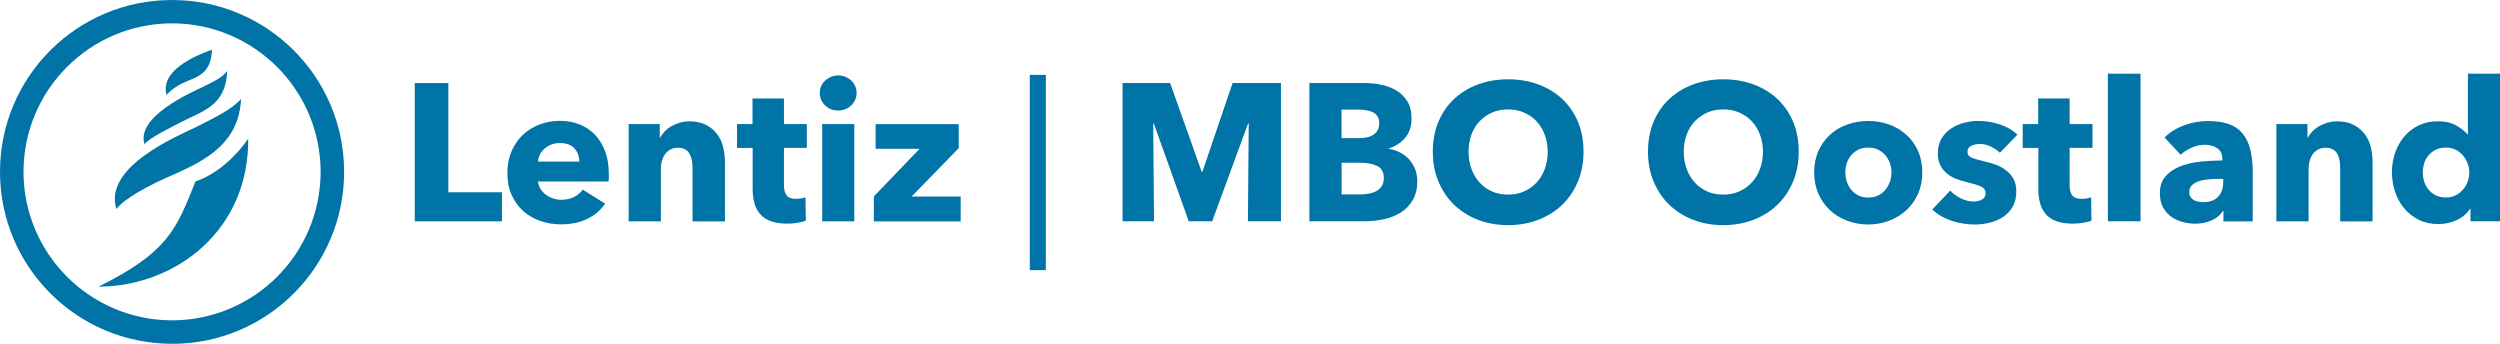
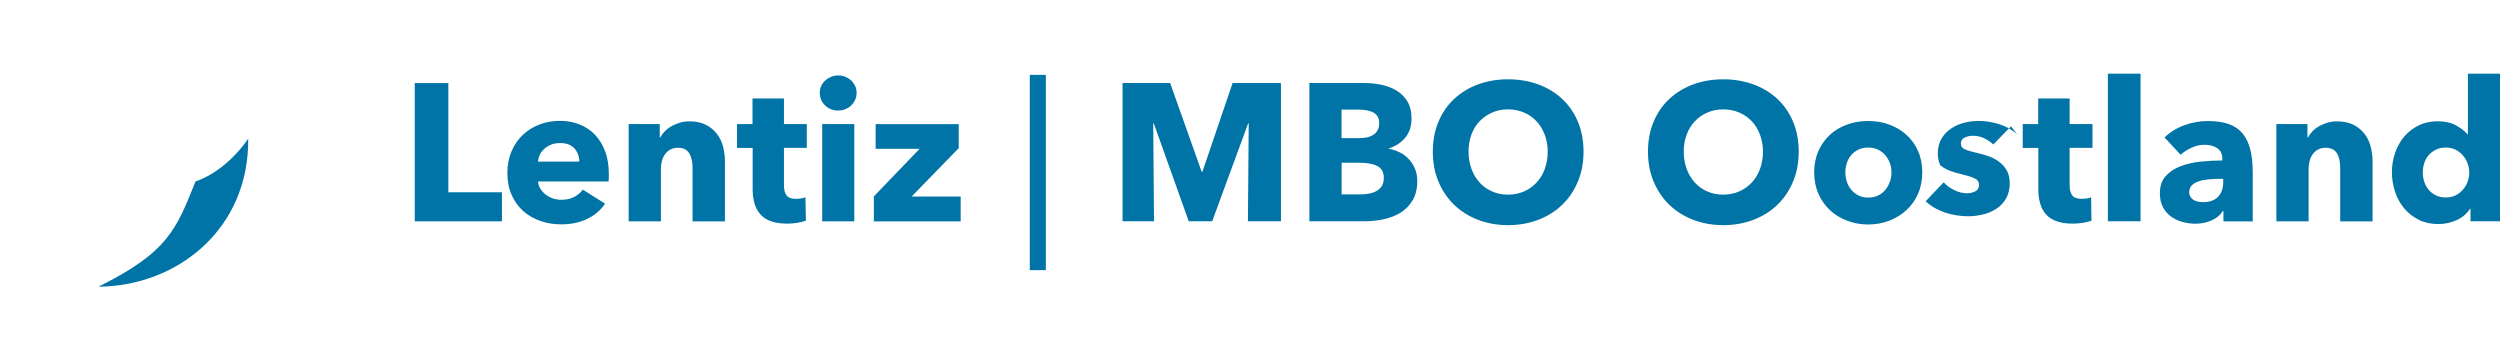
<svg xmlns="http://www.w3.org/2000/svg" width="349" height="48" viewBox="0 0 349 48">
-   <path d="M344.48,25.36c-.15.42-.37.79-.66,1.12-.28.33-.62.59-1.02.79-.4.2-.86.3-1.37.3s-.99-.1-1.39-.3c-.4-.2-.74-.46-1.01-.79-.27-.33-.48-.7-.61-1.13-.14-.43-.2-.86-.2-1.29s.07-.86.2-1.28.34-.79.61-1.1c.27-.32.61-.58,1.01-.78.4-.2.86-.3,1.39-.3s.96.1,1.37.3c.4.2.74.46,1.02.79.28.33.5.7.66,1.12.15.42.23.84.23,1.28s-.08.86-.23,1.28M349,30.9V10.28h-4.48v8.48h-.05c-.38-.45-.92-.87-1.61-1.26-.69-.38-1.54-.57-2.54-.57s-1.87.19-2.66.57-1.46.9-2.02,1.55c-.55.65-.98,1.41-1.28,2.28-.3.86-.45,1.77-.45,2.71s.15,1.85.44,2.73c.29.87.71,1.64,1.27,2.31.55.66,1.23,1.19,2.03,1.6.8.4,1.71.6,2.73.6.91,0,1.77-.19,2.58-.56.81-.37,1.43-.9,1.87-1.6h.05v1.77h4.12ZM331.21,30.9v-8.4c0-.67-.09-1.35-.26-2.02-.17-.67-.46-1.27-.85-1.78s-.9-.94-1.54-1.27c-.64-.33-1.41-.49-2.32-.49-.47,0-.92.06-1.34.19-.42.13-.81.29-1.16.49-.35.2-.66.44-.93.72-.26.28-.48.57-.64.86h-.05v-1.88h-4.34v13.58h4.5v-7.36c0-.38.05-.75.15-1.1.1-.35.25-.67.45-.94.2-.27.45-.49.75-.64.3-.16.65-.23,1.05-.23s.73.08,1,.23c.26.15.47.36.61.63.15.26.25.57.31.91.06.35.09.71.09,1.09v7.42h4.5ZM304.42,21.6c.42-.38.92-.71,1.52-.98.59-.27,1.2-.41,1.84-.41.69,0,1.27.16,1.75.48.47.32.71.81.71,1.49v.22c-.98,0-1.99.06-3.03.16-1.04.11-1.98.33-2.82.65-.85.33-1.54.79-2.07,1.39-.54.6-.8,1.39-.8,2.37,0,.8.15,1.47.46,2.02.31.55.71.98,1.19,1.31.48.33,1.02.56,1.6.71.58.15,1.15.22,1.69.22.82,0,1.58-.15,2.28-.46.7-.31,1.22-.74,1.57-1.31h.08v1.45h4.09v-6.84c0-1.24-.11-2.3-.34-3.2s-.59-1.65-1.08-2.24c-.49-.59-1.13-1.03-1.92-1.31-.79-.28-1.76-.42-2.91-.42s-2.2.19-3.26.57c-1.06.38-2,.95-2.8,1.72l2.26,2.43ZM310.36,25.44c0,.86-.24,1.53-.72,2.03-.48.5-1.18.75-2.09.75-.22,0-.45-.02-.68-.07-.24-.04-.45-.12-.63-.23-.18-.11-.33-.25-.45-.44-.12-.18-.18-.4-.18-.65,0-.4.13-.72.38-.97.25-.25.58-.43.97-.56.39-.13.84-.21,1.34-.26.5-.05,1-.07,1.49-.07h.57v.46ZM298.82,10.28h-4.56v20.61h4.56V10.28ZM292.11,20.65v-3.33h-3.19v-3.57h-4.39v3.57h-2.16v3.33h2.18v5.74c0,.73.08,1.39.25,1.98.16.59.43,1.1.8,1.53.37.43.87.76,1.49.98.62.23,1.38.34,2.29.34.47,0,.95-.04,1.42-.12.47-.08.86-.18,1.17-.29l-.05-3.27c-.16.07-.37.13-.61.16-.25.04-.48.06-.7.06-.64,0-1.08-.16-1.32-.48-.25-.32-.37-.8-.37-1.44v-5.2h3.19ZM281.63,18.79c-.67-.64-1.5-1.11-2.47-1.43s-1.97-.48-2.99-.48c-.66,0-1.31.09-1.98.26-.67.17-1.27.44-1.81.8-.55.36-.99.83-1.34,1.4-.35.57-.52,1.27-.52,2.09,0,.64.12,1.18.35,1.64s.54.84.92,1.15c.37.31.79.55,1.27.74.47.18.95.33,1.42.44.93.22,1.61.43,2.05.63.44.2.66.51.66.93s-.18.74-.53.91c-.35.17-.71.26-1.08.26-.65,0-1.27-.15-1.85-.44-.58-.29-1.07-.65-1.47-1.09l-2.51,2.64c.71.69,1.6,1.21,2.66,1.57,1.06.35,2.15.53,3.26.53.69,0,1.38-.08,2.07-.25.69-.16,1.31-.43,1.87-.79.55-.36,1.01-.84,1.35-1.43.35-.59.52-1.31.52-2.17,0-.65-.13-1.22-.38-1.69-.25-.47-.59-.87-1.01-1.2-.42-.33-.89-.59-1.4-.79-.52-.2-1.03-.35-1.54-.46-.87-.2-1.5-.38-1.9-.55-.39-.16-.59-.44-.59-.82s.18-.68.53-.84c.35-.16.74-.25,1.16-.25.55,0,1.06.12,1.56.35.49.24.92.53,1.28.87l2.46-2.54ZM263.83,25.34c-.14.42-.34.8-.61,1.13-.27.34-.61.61-1.01.81-.4.2-.86.3-1.39.3s-.99-.1-1.39-.3c-.4-.2-.74-.47-1.01-.81-.27-.33-.48-.71-.61-1.13-.14-.42-.2-.85-.2-1.28s.07-.86.2-1.28c.14-.42.34-.79.6-1.1.26-.32.6-.58,1-.78.4-.2.86-.3,1.39-.3s.99.1,1.39.3c.4.2.74.46,1.01.78.27.32.48.69.63,1.1s.22.84.22,1.28-.07.86-.2,1.28M267.75,21.06c-.4-.89-.95-1.65-1.64-2.26-.69-.62-1.49-1.09-2.4-1.42-.91-.33-1.88-.49-2.92-.49s-1.99.16-2.91.49c-.92.33-1.72.8-2.4,1.42-.68.62-1.22,1.37-1.62,2.26-.4.89-.6,1.89-.6,3s.2,2.11.6,3.01c.4.9.94,1.66,1.62,2.29.68.63,1.48,1.11,2.4,1.46.92.34,1.89.52,2.91.52s2.01-.17,2.92-.52c.91-.35,1.71-.83,2.4-1.46.69-.63,1.24-1.39,1.64-2.29.4-.9.6-1.9.6-3.01s-.2-2.11-.6-3M245.7,23.58c-.27.74-.66,1.37-1.15,1.9-.49.53-1.07.94-1.75,1.24-.67.3-1.42.45-2.24.45s-1.56-.15-2.24-.45c-.67-.3-1.25-.71-1.73-1.24-.48-.53-.86-1.16-1.13-1.9s-.41-1.54-.41-2.41.13-1.62.4-2.35c.26-.73.64-1.35,1.13-1.87.49-.52,1.07-.93,1.75-1.23.67-.3,1.42-.45,2.24-.45s1.57.15,2.25.45,1.26.71,1.75,1.23.86,1.14,1.13,1.87c.27.73.41,1.51.41,2.35s-.14,1.68-.41,2.41M250.31,16.98c-.53-1.25-1.26-2.3-2.2-3.18-.94-.87-2.05-1.55-3.34-2.02-1.29-.47-2.69-.71-4.2-.71s-2.91.24-4.19.71c-1.28.47-2.39,1.15-3.33,2.02-.94.87-1.67,1.93-2.2,3.18-.53,1.25-.79,2.64-.79,4.19s.26,2.92.79,4.18c.53,1.26,1.26,2.35,2.2,3.25.94.9,2.05,1.6,3.33,2.09,1.28.49,2.68.74,4.19.74s2.91-.25,4.2-.74c1.29-.49,2.41-1.19,3.34-2.09.94-.9,1.67-1.98,2.2-3.25.53-1.26.79-2.66.79-4.18s-.26-2.94-.79-4.19M215.66,23.58c-.27.74-.66,1.37-1.15,1.9-.49.53-1.07.94-1.75,1.24-.67.3-1.42.45-2.24.45s-1.57-.15-2.24-.45c-.67-.3-1.25-.71-1.73-1.24-.48-.53-.86-1.16-1.13-1.9-.27-.74-.41-1.54-.41-2.41s.13-1.62.39-2.35c.26-.73.64-1.35,1.13-1.87.49-.52,1.07-.93,1.75-1.23.67-.3,1.42-.45,2.24-.45s1.57.15,2.25.45c.68.3,1.27.71,1.75,1.23.48.52.86,1.14,1.13,1.87.27.73.41,1.51.41,2.35s-.14,1.68-.41,2.41M220.27,16.98c-.53-1.25-1.26-2.3-2.2-3.18-.94-.87-2.05-1.55-3.34-2.02-1.29-.47-2.69-.71-4.2-.71s-2.91.24-4.19.71c-1.28.47-2.39,1.15-3.33,2.02s-1.67,1.93-2.2,3.18c-.53,1.25-.79,2.64-.79,4.19s.26,2.92.79,4.18c.53,1.26,1.26,2.35,2.2,3.25s2.05,1.6,3.33,2.09c1.28.49,2.68.74,4.19.74s2.91-.25,4.2-.74c1.29-.49,2.41-1.19,3.34-2.09.94-.9,1.67-1.98,2.2-3.25.53-1.26.79-2.66.79-4.18s-.26-2.94-.79-4.19M192.88,26c-.2.3-.46.53-.78.7-.32.16-.67.28-1.06.34-.39.06-.77.1-1.13.1h-2.62v-4.42h2.59c1,0,1.8.16,2.4.46.6.31.9.86.9,1.66,0,.47-.1.86-.3,1.16M191.82,18.75c-.48.35-1.16.53-2.03.53h-2.51v-3.98h2.29c.98,0,1.72.15,2.22.45.5.3.75.78.75,1.43,0,.69-.24,1.21-.72,1.57M197.53,23.56c-.21-.51-.49-.96-.85-1.34s-.77-.7-1.25-.94-1-.41-1.54-.5v-.06c.95-.31,1.71-.81,2.29-1.51.58-.7.87-1.59.87-2.66,0-.98-.2-1.79-.6-2.43-.4-.64-.92-1.14-1.55-1.51-.64-.37-1.35-.64-2.13-.79-.78-.16-1.55-.23-2.29-.23h-7.69v19.3h7.69c.93,0,1.83-.1,2.72-.29.88-.19,1.67-.51,2.36-.94.69-.44,1.24-1.01,1.66-1.73.42-.72.63-1.6.63-2.66,0-.64-.11-1.21-.32-1.72M178.82,30.9V11.59h-6.75l-4.21,12.38h-.11l-4.4-12.38h-6.64v19.3h4.39l-.11-13.66h.08l4.88,13.66h3.27l5.02-13.66h.08l-.11,13.66h4.58ZM143.76,37.71h2.24V10.45h-2.24v27.26ZM134.11,30.9v-3.46h-6.85l6.58-6.76v-3.35h-11.6v3.44h6.14l-6.39,6.65v3.49h12.12ZM119.26,17.32h-4.48v13.58h4.48v-13.58ZM119.38,12.02c-.14-.3-.32-.56-.55-.78-.23-.22-.5-.39-.82-.52-.32-.13-.65-.19-1-.19-.36,0-.7.07-1.01.2-.31.14-.58.31-.82.53-.24.22-.42.48-.55.78-.13.3-.19.61-.19.94,0,.67.25,1.25.74,1.73.49.48,1.1.72,1.83.72.35,0,.68-.06,1-.19.32-.13.59-.3.82-.52.23-.22.41-.48.55-.78.14-.3.2-.62.2-.97s-.07-.67-.2-.97M112.63,20.65v-3.33h-3.19v-3.57h-4.39v3.57h-2.16v3.33h2.18v5.74c0,.73.08,1.39.25,1.98.16.59.43,1.1.81,1.53.37.43.87.76,1.49.98.62.23,1.38.34,2.29.34.47,0,.95-.04,1.42-.12s.86-.18,1.17-.29l-.06-3.27c-.16.07-.37.13-.61.16-.25.04-.48.06-.7.06-.64,0-1.08-.16-1.32-.48-.25-.32-.37-.8-.37-1.44v-5.2h3.19ZM101.2,30.9v-8.4c0-.67-.09-1.35-.26-2.02-.17-.67-.45-1.27-.85-1.78-.39-.52-.9-.94-1.54-1.27-.64-.33-1.41-.49-2.32-.49-.47,0-.92.06-1.34.19-.42.13-.8.29-1.16.49-.35.2-.66.44-.93.72-.26.28-.48.57-.64.86h-.06v-1.88h-4.34v13.58h4.5v-7.36c0-.38.05-.75.15-1.1.1-.35.25-.67.45-.94.2-.27.45-.49.75-.64.3-.16.65-.23,1.05-.23s.73.08,1,.23c.26.15.47.36.61.63.15.26.25.57.32.91.06.35.09.71.09,1.09v7.42h4.5ZM84.49,21.16c-.34-.91-.8-1.68-1.4-2.32-.6-.64-1.32-1.12-2.16-1.46-.84-.34-1.75-.51-2.76-.51s-2,.17-2.89.52c-.89.35-1.66.83-2.32,1.46-.66.63-1.17,1.39-1.56,2.29-.38.9-.57,1.9-.57,3.01s.19,2.16.59,3.05c.39.89.93,1.64,1.61,2.25.68.61,1.48,1.07,2.39,1.39.91.32,1.87.48,2.89.48,1.38,0,2.6-.25,3.64-.75,1.05-.5,1.89-1.21,2.52-2.14l-3.11-1.96c-.31.42-.71.76-1.2,1.02-.49.26-1.09.4-1.8.4-.4,0-.79-.06-1.16-.19-.37-.13-.71-.3-1.01-.53-.3-.23-.54-.49-.74-.8-.19-.31-.31-.65-.34-1.04h9.85c.02-.16.03-.34.03-.52v-.55c0-1.16-.17-2.2-.5-3.11M75.11,22.56c.02-.35.11-.68.27-1,.16-.32.38-.59.66-.83.27-.24.59-.42.95-.56.36-.14.76-.2,1.2-.2.89,0,1.56.26,2.01.76.44.51.67,1.12.67,1.83h-5.76ZM70.07,30.9v-4.06h-7.48v-15.24h-4.69v19.3h12.17Z" fill="#0074a6" />
-   <path d="M24.02,46.36v-1.64c11.46-.02,20.72-9.28,20.74-20.73-.02-11.45-9.29-20.71-20.74-20.73-11.46.02-20.72,9.28-20.74,20.73.02,11.45,9.29,20.71,20.74,20.73v3.27c-13.27,0-24.02-10.74-24.02-24S10.75,0,24.02,0s24.02,10.74,24.02,24-10.75,24-24.02,24v-1.64Z" fill="#0074a6" />
-   <path d="M33.66,13.79c-1.16,1.4-3.65,2.62-6.4,4h0c-2.43,1.19-12.87,5.48-11.01,11.4,1.02-1.41,4.51-3.36,8.08-4.86,0,0,0,0,0,0-.01,0-.01,0-.02.01.05-.02.09-.04.14-.06.04-.01.07-.03.1-.04,0,0,.01,0,.02-.01,4.48-2.04,8.81-4.43,9.08-10.44" fill="#0074a6" />
+   <path d="M344.48,25.36c-.15.42-.37.79-.66,1.12-.28.33-.62.59-1.02.79-.4.2-.86.3-1.37.3s-.99-.1-1.39-.3c-.4-.2-.74-.46-1.01-.79-.27-.33-.48-.7-.61-1.13-.14-.43-.2-.86-.2-1.29s.07-.86.2-1.28.34-.79.61-1.1c.27-.32.61-.58,1.01-.78.4-.2.86-.3,1.39-.3s.96.1,1.37.3c.4.2.74.46,1.02.79.28.33.5.7.66,1.12.15.42.23.84.23,1.28s-.08.86-.23,1.28M349,30.9V10.28h-4.48v8.48h-.05c-.38-.45-.92-.87-1.61-1.26-.69-.38-1.54-.57-2.54-.57s-1.87.19-2.66.57-1.46.9-2.02,1.55c-.55.65-.98,1.41-1.28,2.28-.3.86-.45,1.77-.45,2.71s.15,1.85.44,2.73c.29.87.71,1.64,1.27,2.31.55.66,1.23,1.19,2.03,1.6.8.4,1.71.6,2.73.6.91,0,1.77-.19,2.58-.56.81-.37,1.43-.9,1.87-1.6h.05v1.77h4.12ZM331.21,30.9v-8.4c0-.67-.09-1.35-.26-2.02-.17-.67-.46-1.27-.85-1.78s-.9-.94-1.54-1.27c-.64-.33-1.41-.49-2.32-.49-.47,0-.92.06-1.34.19-.42.13-.81.29-1.16.49-.35.2-.66.44-.93.72-.26.28-.48.57-.64.86h-.05v-1.88h-4.34v13.58h4.5v-7.36c0-.38.05-.75.15-1.1.1-.35.25-.67.45-.94.2-.27.45-.49.75-.64.3-.16.65-.23,1.05-.23s.73.08,1,.23c.26.15.47.36.61.63.15.26.25.57.31.91.06.35.09.71.09,1.09v7.42h4.5ZM304.42,21.6c.42-.38.92-.71,1.52-.98.59-.27,1.2-.41,1.84-.41.69,0,1.27.16,1.75.48.47.32.71.81.71,1.49v.22c-.98,0-1.99.06-3.03.16-1.04.11-1.98.33-2.82.65-.85.33-1.54.79-2.07,1.39-.54.6-.8,1.39-.8,2.37,0,.8.15,1.47.46,2.02.31.55.71.98,1.19,1.31.48.33,1.02.56,1.6.71.58.15,1.15.22,1.69.22.82,0,1.58-.15,2.28-.46.7-.31,1.22-.74,1.57-1.31h.08v1.45h4.09v-6.84c0-1.24-.11-2.3-.34-3.2s-.59-1.65-1.08-2.24c-.49-.59-1.13-1.03-1.92-1.31-.79-.28-1.76-.42-2.91-.42s-2.2.19-3.26.57c-1.06.38-2,.95-2.8,1.72l2.26,2.43ZM310.36,25.44c0,.86-.24,1.53-.72,2.03-.48.5-1.18.75-2.09.75-.22,0-.45-.02-.68-.07-.24-.04-.45-.12-.63-.23-.18-.11-.33-.25-.45-.44-.12-.18-.18-.4-.18-.65,0-.4.13-.72.38-.97.25-.25.58-.43.97-.56.39-.13.84-.21,1.34-.26.5-.05,1-.07,1.49-.07h.57v.46ZM298.82,10.28h-4.56v20.61h4.56V10.28ZM292.11,20.65v-3.33h-3.19v-3.57h-4.39v3.57h-2.16v3.33h2.18v5.74c0,.73.08,1.39.25,1.98.16.59.43,1.1.8,1.53.37.43.87.76,1.49.98.62.23,1.38.34,2.29.34.47,0,.95-.04,1.42-.12.47-.08.86-.18,1.17-.29l-.05-3.27c-.16.07-.37.13-.61.16-.25.04-.48.06-.7.06-.64,0-1.08-.16-1.32-.48-.25-.32-.37-.8-.37-1.44v-5.2h3.19ZM281.63,18.79c-.67-.64-1.5-1.11-2.47-1.43s-1.97-.48-2.99-.48c-.66,0-1.31.09-1.98.26-.67.17-1.27.44-1.81.8-.55.36-.99.83-1.34,1.4-.35.57-.52,1.27-.52,2.09,0,.64.12,1.18.35,1.64c.37.31.79.55,1.27.74.47.18.95.33,1.42.44.93.22,1.61.43,2.05.63.44.2.66.51.66.93s-.18.74-.53.91c-.35.17-.71.26-1.08.26-.65,0-1.27-.15-1.85-.44-.58-.29-1.07-.65-1.47-1.09l-2.51,2.64c.71.69,1.6,1.21,2.66,1.57,1.06.35,2.15.53,3.26.53.69,0,1.38-.08,2.07-.25.69-.16,1.31-.43,1.87-.79.55-.36,1.01-.84,1.35-1.43.35-.59.52-1.31.52-2.17,0-.65-.13-1.22-.38-1.69-.25-.47-.59-.87-1.01-1.2-.42-.33-.89-.59-1.4-.79-.52-.2-1.03-.35-1.54-.46-.87-.2-1.5-.38-1.9-.55-.39-.16-.59-.44-.59-.82s.18-.68.53-.84c.35-.16.74-.25,1.16-.25.55,0,1.06.12,1.56.35.49.24.92.53,1.28.87l2.46-2.54ZM263.83,25.34c-.14.42-.34.8-.61,1.13-.27.34-.61.61-1.01.81-.4.2-.86.3-1.39.3s-.99-.1-1.39-.3c-.4-.2-.74-.47-1.01-.81-.27-.33-.48-.71-.61-1.13-.14-.42-.2-.85-.2-1.28s.07-.86.2-1.28c.14-.42.34-.79.6-1.1.26-.32.6-.58,1-.78.4-.2.86-.3,1.39-.3s.99.1,1.39.3c.4.2.74.46,1.01.78.27.32.48.69.63,1.1s.22.84.22,1.28-.07.86-.2,1.28M267.75,21.06c-.4-.89-.95-1.65-1.64-2.26-.69-.62-1.49-1.09-2.4-1.42-.91-.33-1.88-.49-2.92-.49s-1.99.16-2.91.49c-.92.33-1.72.8-2.4,1.42-.68.62-1.22,1.37-1.62,2.26-.4.89-.6,1.89-.6,3s.2,2.11.6,3.01c.4.9.94,1.66,1.62,2.29.68.63,1.48,1.11,2.4,1.46.92.34,1.89.52,2.91.52s2.01-.17,2.92-.52c.91-.35,1.71-.83,2.4-1.46.69-.63,1.24-1.39,1.64-2.29.4-.9.6-1.9.6-3.01s-.2-2.11-.6-3M245.7,23.58c-.27.74-.66,1.37-1.15,1.9-.49.53-1.07.94-1.75,1.24-.67.3-1.42.45-2.24.45s-1.56-.15-2.24-.45c-.67-.3-1.25-.71-1.73-1.24-.48-.53-.86-1.16-1.13-1.9s-.41-1.54-.41-2.41.13-1.62.4-2.35c.26-.73.64-1.35,1.13-1.87.49-.52,1.07-.93,1.75-1.23.67-.3,1.42-.45,2.24-.45s1.57.15,2.25.45,1.26.71,1.75,1.23.86,1.14,1.13,1.87c.27.73.41,1.51.41,2.35s-.14,1.68-.41,2.41M250.31,16.98c-.53-1.25-1.26-2.3-2.2-3.18-.94-.87-2.05-1.55-3.34-2.02-1.29-.47-2.69-.71-4.2-.71s-2.91.24-4.19.71c-1.28.47-2.39,1.15-3.33,2.02-.94.87-1.67,1.93-2.2,3.18-.53,1.25-.79,2.64-.79,4.19s.26,2.92.79,4.18c.53,1.26,1.26,2.35,2.2,3.25.94.9,2.05,1.6,3.33,2.09,1.28.49,2.68.74,4.19.74s2.91-.25,4.2-.74c1.29-.49,2.41-1.19,3.34-2.09.94-.9,1.67-1.98,2.2-3.25.53-1.26.79-2.66.79-4.18s-.26-2.94-.79-4.19M215.66,23.58c-.27.74-.66,1.37-1.15,1.9-.49.53-1.07.94-1.75,1.24-.67.3-1.42.45-2.24.45s-1.57-.15-2.24-.45c-.67-.3-1.25-.71-1.73-1.24-.48-.53-.86-1.16-1.13-1.9-.27-.74-.41-1.54-.41-2.41s.13-1.62.39-2.35c.26-.73.64-1.35,1.13-1.87.49-.52,1.07-.93,1.75-1.23.67-.3,1.42-.45,2.24-.45s1.57.15,2.25.45c.68.3,1.27.71,1.75,1.23.48.52.86,1.14,1.13,1.87.27.73.41,1.51.41,2.35s-.14,1.68-.41,2.41M220.27,16.98c-.53-1.25-1.26-2.3-2.2-3.18-.94-.87-2.05-1.55-3.34-2.02-1.29-.47-2.69-.71-4.2-.71s-2.91.24-4.19.71c-1.28.47-2.39,1.15-3.33,2.02s-1.67,1.93-2.2,3.18c-.53,1.25-.79,2.64-.79,4.19s.26,2.92.79,4.18c.53,1.26,1.26,2.35,2.2,3.25s2.05,1.6,3.33,2.09c1.28.49,2.68.74,4.19.74s2.91-.25,4.2-.74c1.29-.49,2.41-1.19,3.34-2.09.94-.9,1.67-1.98,2.2-3.25.53-1.26.79-2.66.79-4.18s-.26-2.94-.79-4.19M192.88,26c-.2.3-.46.53-.78.7-.32.16-.67.28-1.06.34-.39.06-.77.1-1.13.1h-2.62v-4.42h2.59c1,0,1.8.16,2.4.46.6.31.9.86.9,1.66,0,.47-.1.86-.3,1.16M191.82,18.75c-.48.35-1.16.53-2.03.53h-2.51v-3.98h2.29c.98,0,1.72.15,2.22.45.5.3.75.78.75,1.43,0,.69-.24,1.21-.72,1.57M197.53,23.56c-.21-.51-.49-.96-.85-1.34s-.77-.7-1.25-.94-1-.41-1.54-.5v-.06c.95-.31,1.71-.81,2.29-1.51.58-.7.87-1.59.87-2.66,0-.98-.2-1.79-.6-2.43-.4-.64-.92-1.14-1.55-1.51-.64-.37-1.35-.64-2.13-.79-.78-.16-1.55-.23-2.29-.23h-7.69v19.3h7.69c.93,0,1.83-.1,2.72-.29.88-.19,1.67-.51,2.36-.94.69-.44,1.24-1.01,1.66-1.73.42-.72.63-1.6.63-2.66,0-.64-.11-1.21-.32-1.72M178.82,30.9V11.59h-6.75l-4.21,12.38h-.11l-4.4-12.38h-6.64v19.3h4.39l-.11-13.66h.08l4.88,13.66h3.27l5.02-13.66h.08l-.11,13.66h4.58ZM143.76,37.71h2.24V10.45h-2.24v27.26ZM134.11,30.9v-3.46h-6.85l6.58-6.76v-3.35h-11.6v3.44h6.14l-6.39,6.65v3.49h12.12ZM119.26,17.32h-4.48v13.58h4.48v-13.58ZM119.38,12.02c-.14-.3-.32-.56-.55-.78-.23-.22-.5-.39-.82-.52-.32-.13-.65-.19-1-.19-.36,0-.7.07-1.01.2-.31.14-.58.31-.82.53-.24.22-.42.48-.55.78-.13.3-.19.61-.19.94,0,.67.25,1.25.74,1.73.49.48,1.1.72,1.83.72.35,0,.68-.06,1-.19.32-.13.59-.3.82-.52.23-.22.41-.48.55-.78.14-.3.2-.62.2-.97s-.07-.67-.2-.97M112.63,20.65v-3.33h-3.19v-3.57h-4.39v3.57h-2.16v3.33h2.18v5.74c0,.73.08,1.39.25,1.98.16.59.43,1.1.81,1.53.37.43.87.76,1.49.98.62.23,1.38.34,2.29.34.47,0,.95-.04,1.42-.12s.86-.18,1.17-.29l-.06-3.27c-.16.07-.37.13-.61.16-.25.04-.48.06-.7.06-.64,0-1.08-.16-1.32-.48-.25-.32-.37-.8-.37-1.44v-5.2h3.19ZM101.2,30.9v-8.4c0-.67-.09-1.35-.26-2.02-.17-.67-.45-1.27-.85-1.78-.39-.52-.9-.94-1.54-1.27-.64-.33-1.41-.49-2.32-.49-.47,0-.92.06-1.34.19-.42.13-.8.29-1.16.49-.35.2-.66.44-.93.72-.26.28-.48.57-.64.86h-.06v-1.88h-4.34v13.58h4.5v-7.36c0-.38.05-.75.15-1.1.1-.35.25-.67.45-.94.2-.27.45-.49.75-.64.3-.16.65-.23,1.05-.23s.73.08,1,.23c.26.15.47.36.61.63.15.26.25.57.32.91.06.35.09.71.09,1.09v7.42h4.5ZM84.49,21.16c-.34-.91-.8-1.68-1.4-2.32-.6-.64-1.32-1.12-2.16-1.46-.84-.34-1.75-.51-2.76-.51s-2,.17-2.89.52c-.89.35-1.66.83-2.32,1.46-.66.63-1.17,1.39-1.56,2.29-.38.9-.57,1.9-.57,3.01s.19,2.16.59,3.05c.39.89.93,1.64,1.61,2.25.68.61,1.48,1.07,2.39,1.39.91.32,1.87.48,2.89.48,1.38,0,2.6-.25,3.64-.75,1.05-.5,1.89-1.21,2.52-2.14l-3.11-1.96c-.31.42-.71.76-1.2,1.02-.49.26-1.09.4-1.8.4-.4,0-.79-.06-1.16-.19-.37-.13-.71-.3-1.01-.53-.3-.23-.54-.49-.74-.8-.19-.31-.31-.65-.34-1.04h9.85c.02-.16.03-.34.03-.52v-.55c0-1.16-.17-2.2-.5-3.11M75.11,22.56c.02-.35.11-.68.27-1,.16-.32.38-.59.66-.83.27-.24.59-.42.95-.56.36-.14.76-.2,1.2-.2.89,0,1.56.26,2.01.76.44.51.67,1.12.67,1.83h-5.76ZM70.07,30.9v-4.06h-7.48v-15.24h-4.69v19.3h12.17Z" fill="#0074a6" />
  <path d="M27.29,25.33c-2.7,6.76-3.86,9.88-13.54,14.69,10.84-.06,21.02-7.9,20.9-20.65-1.74,2.52-4.41,4.96-7.36,5.96" fill="#0074a6" />
-   <path d="M29.6,6.95c-.29,4.88-3.7,3.33-6.35,6.3-1.11-3.92,5.85-6.12,6.35-6.3" fill="#0074a6" />
-   <path d="M28.5,12.05c-1.9.89-9.54,4.25-8.33,8.09.64-.89,3.94-2.51,6.23-3.65,3.02-1.37,5.14-2.53,5.32-6.58-.77.92-1.43,1.24-3.23,2.14" fill="#0074a6" />
</svg>